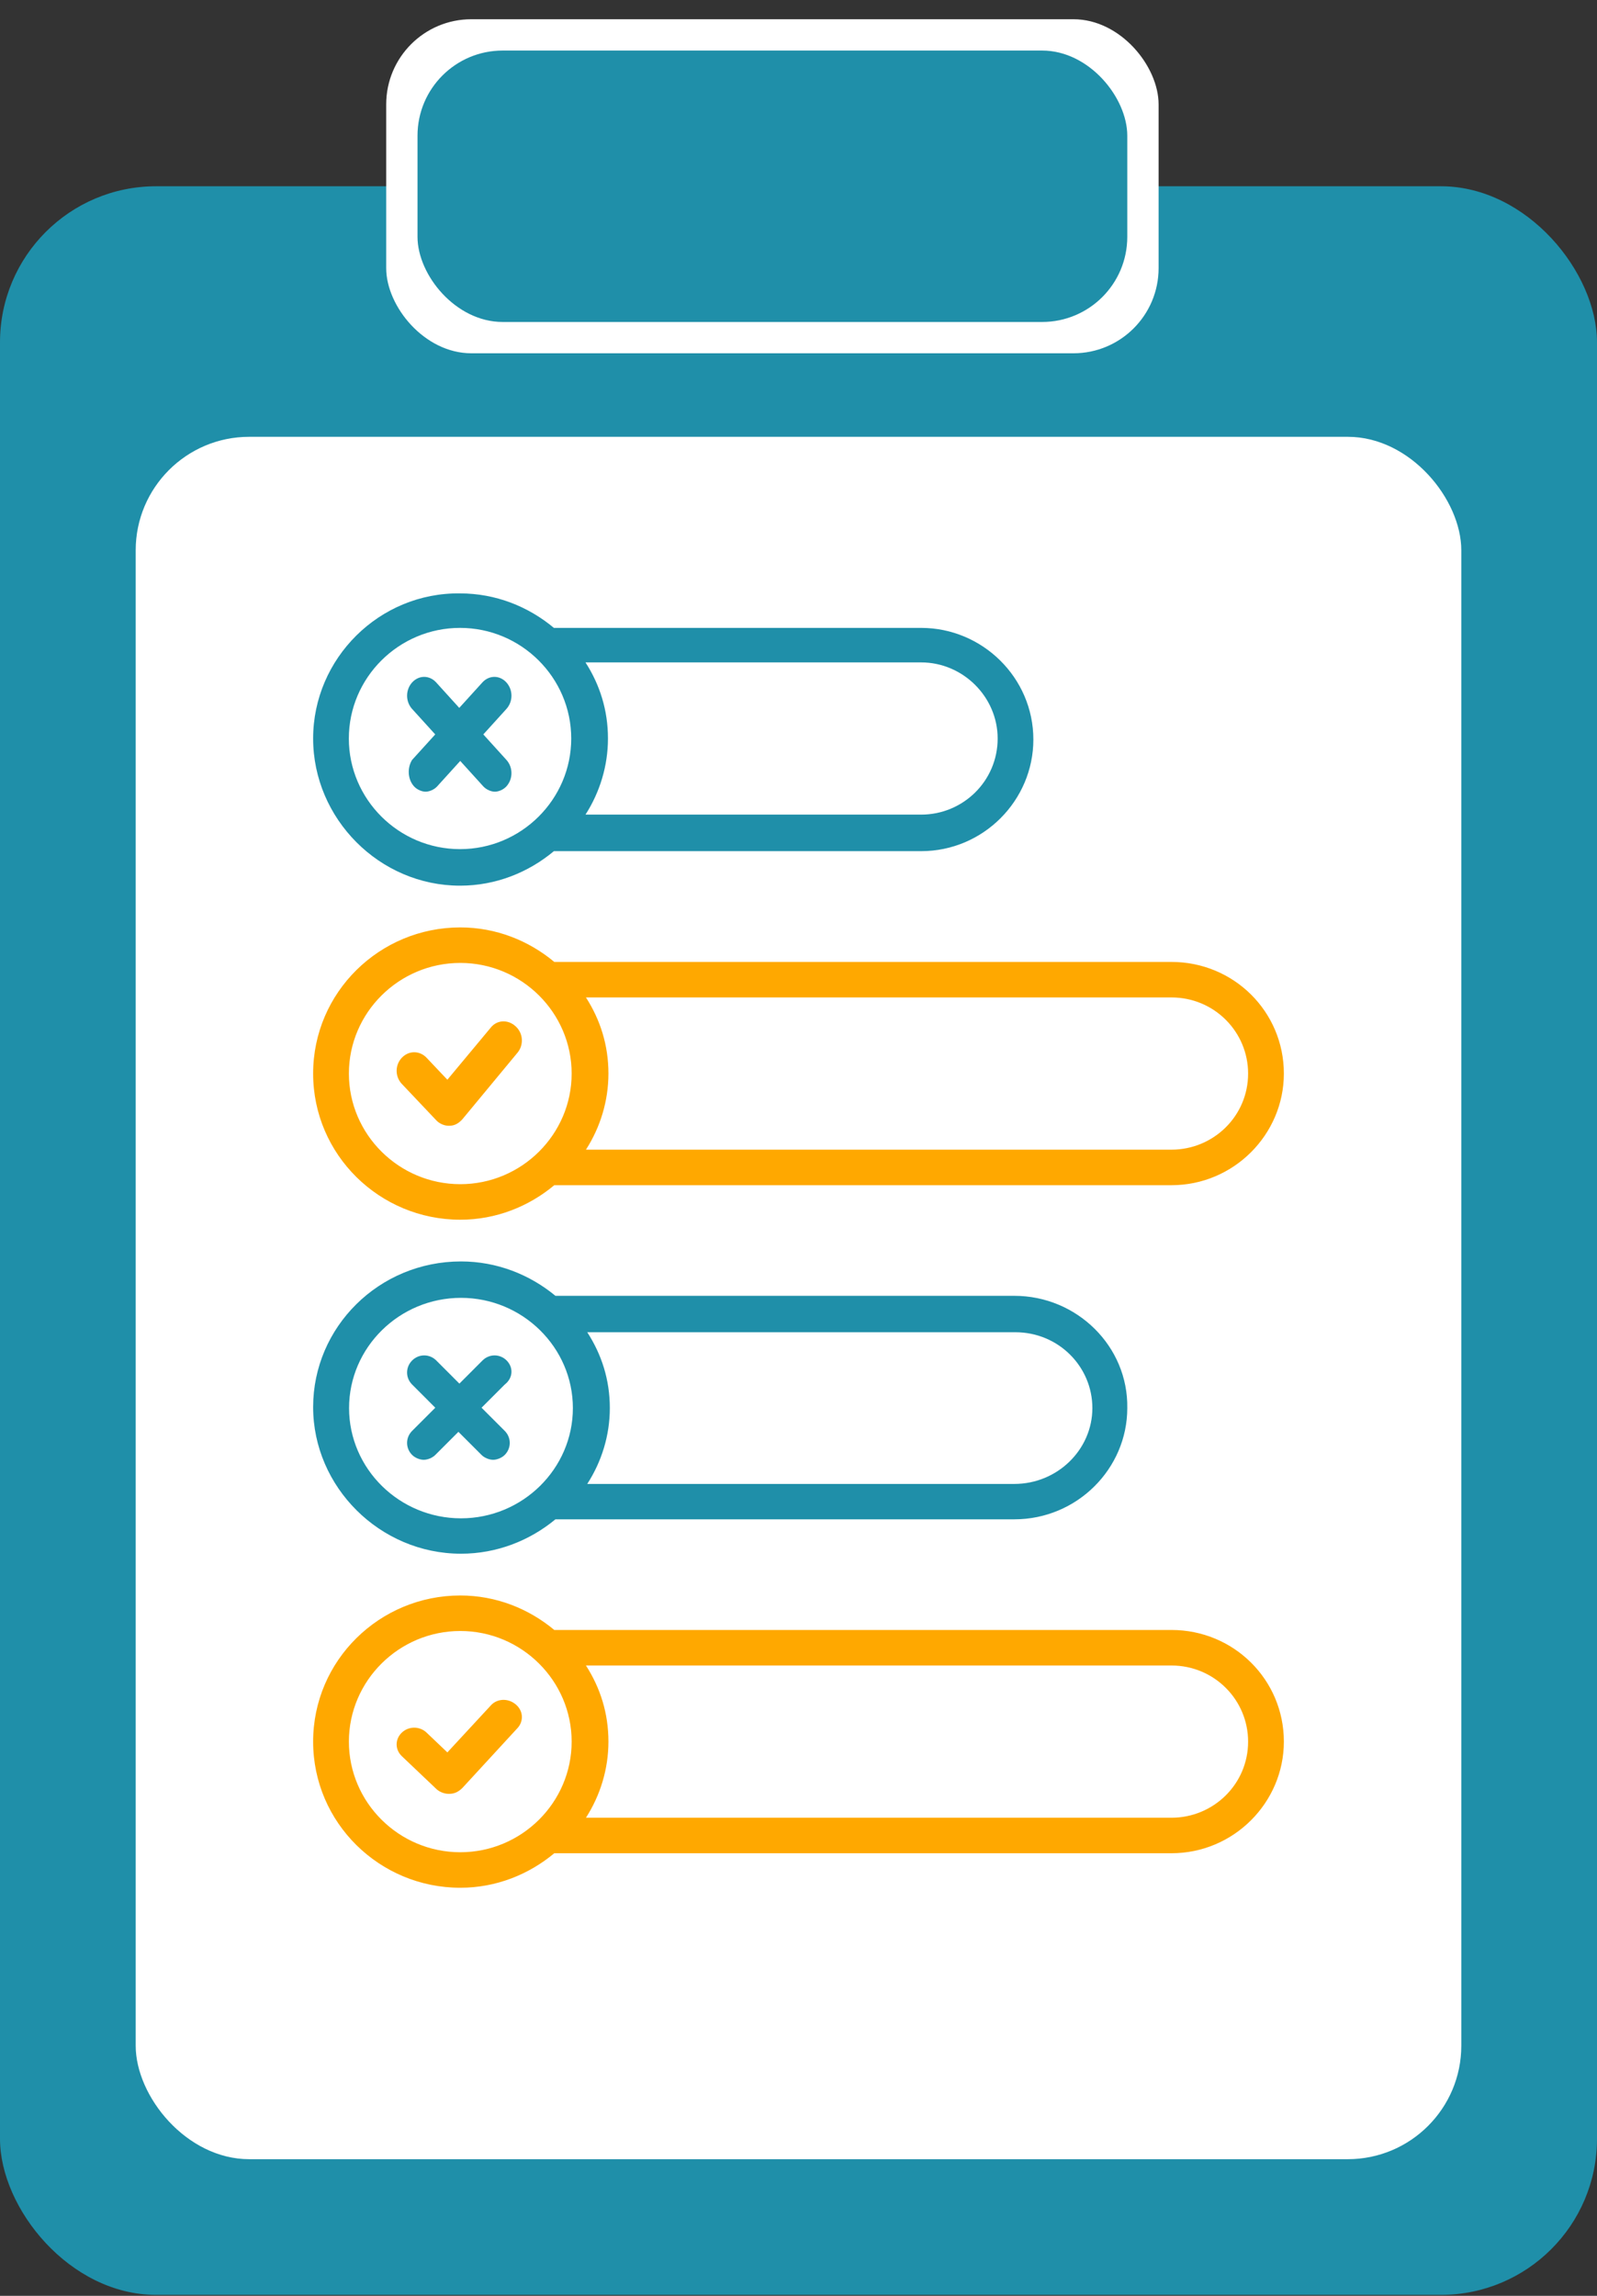
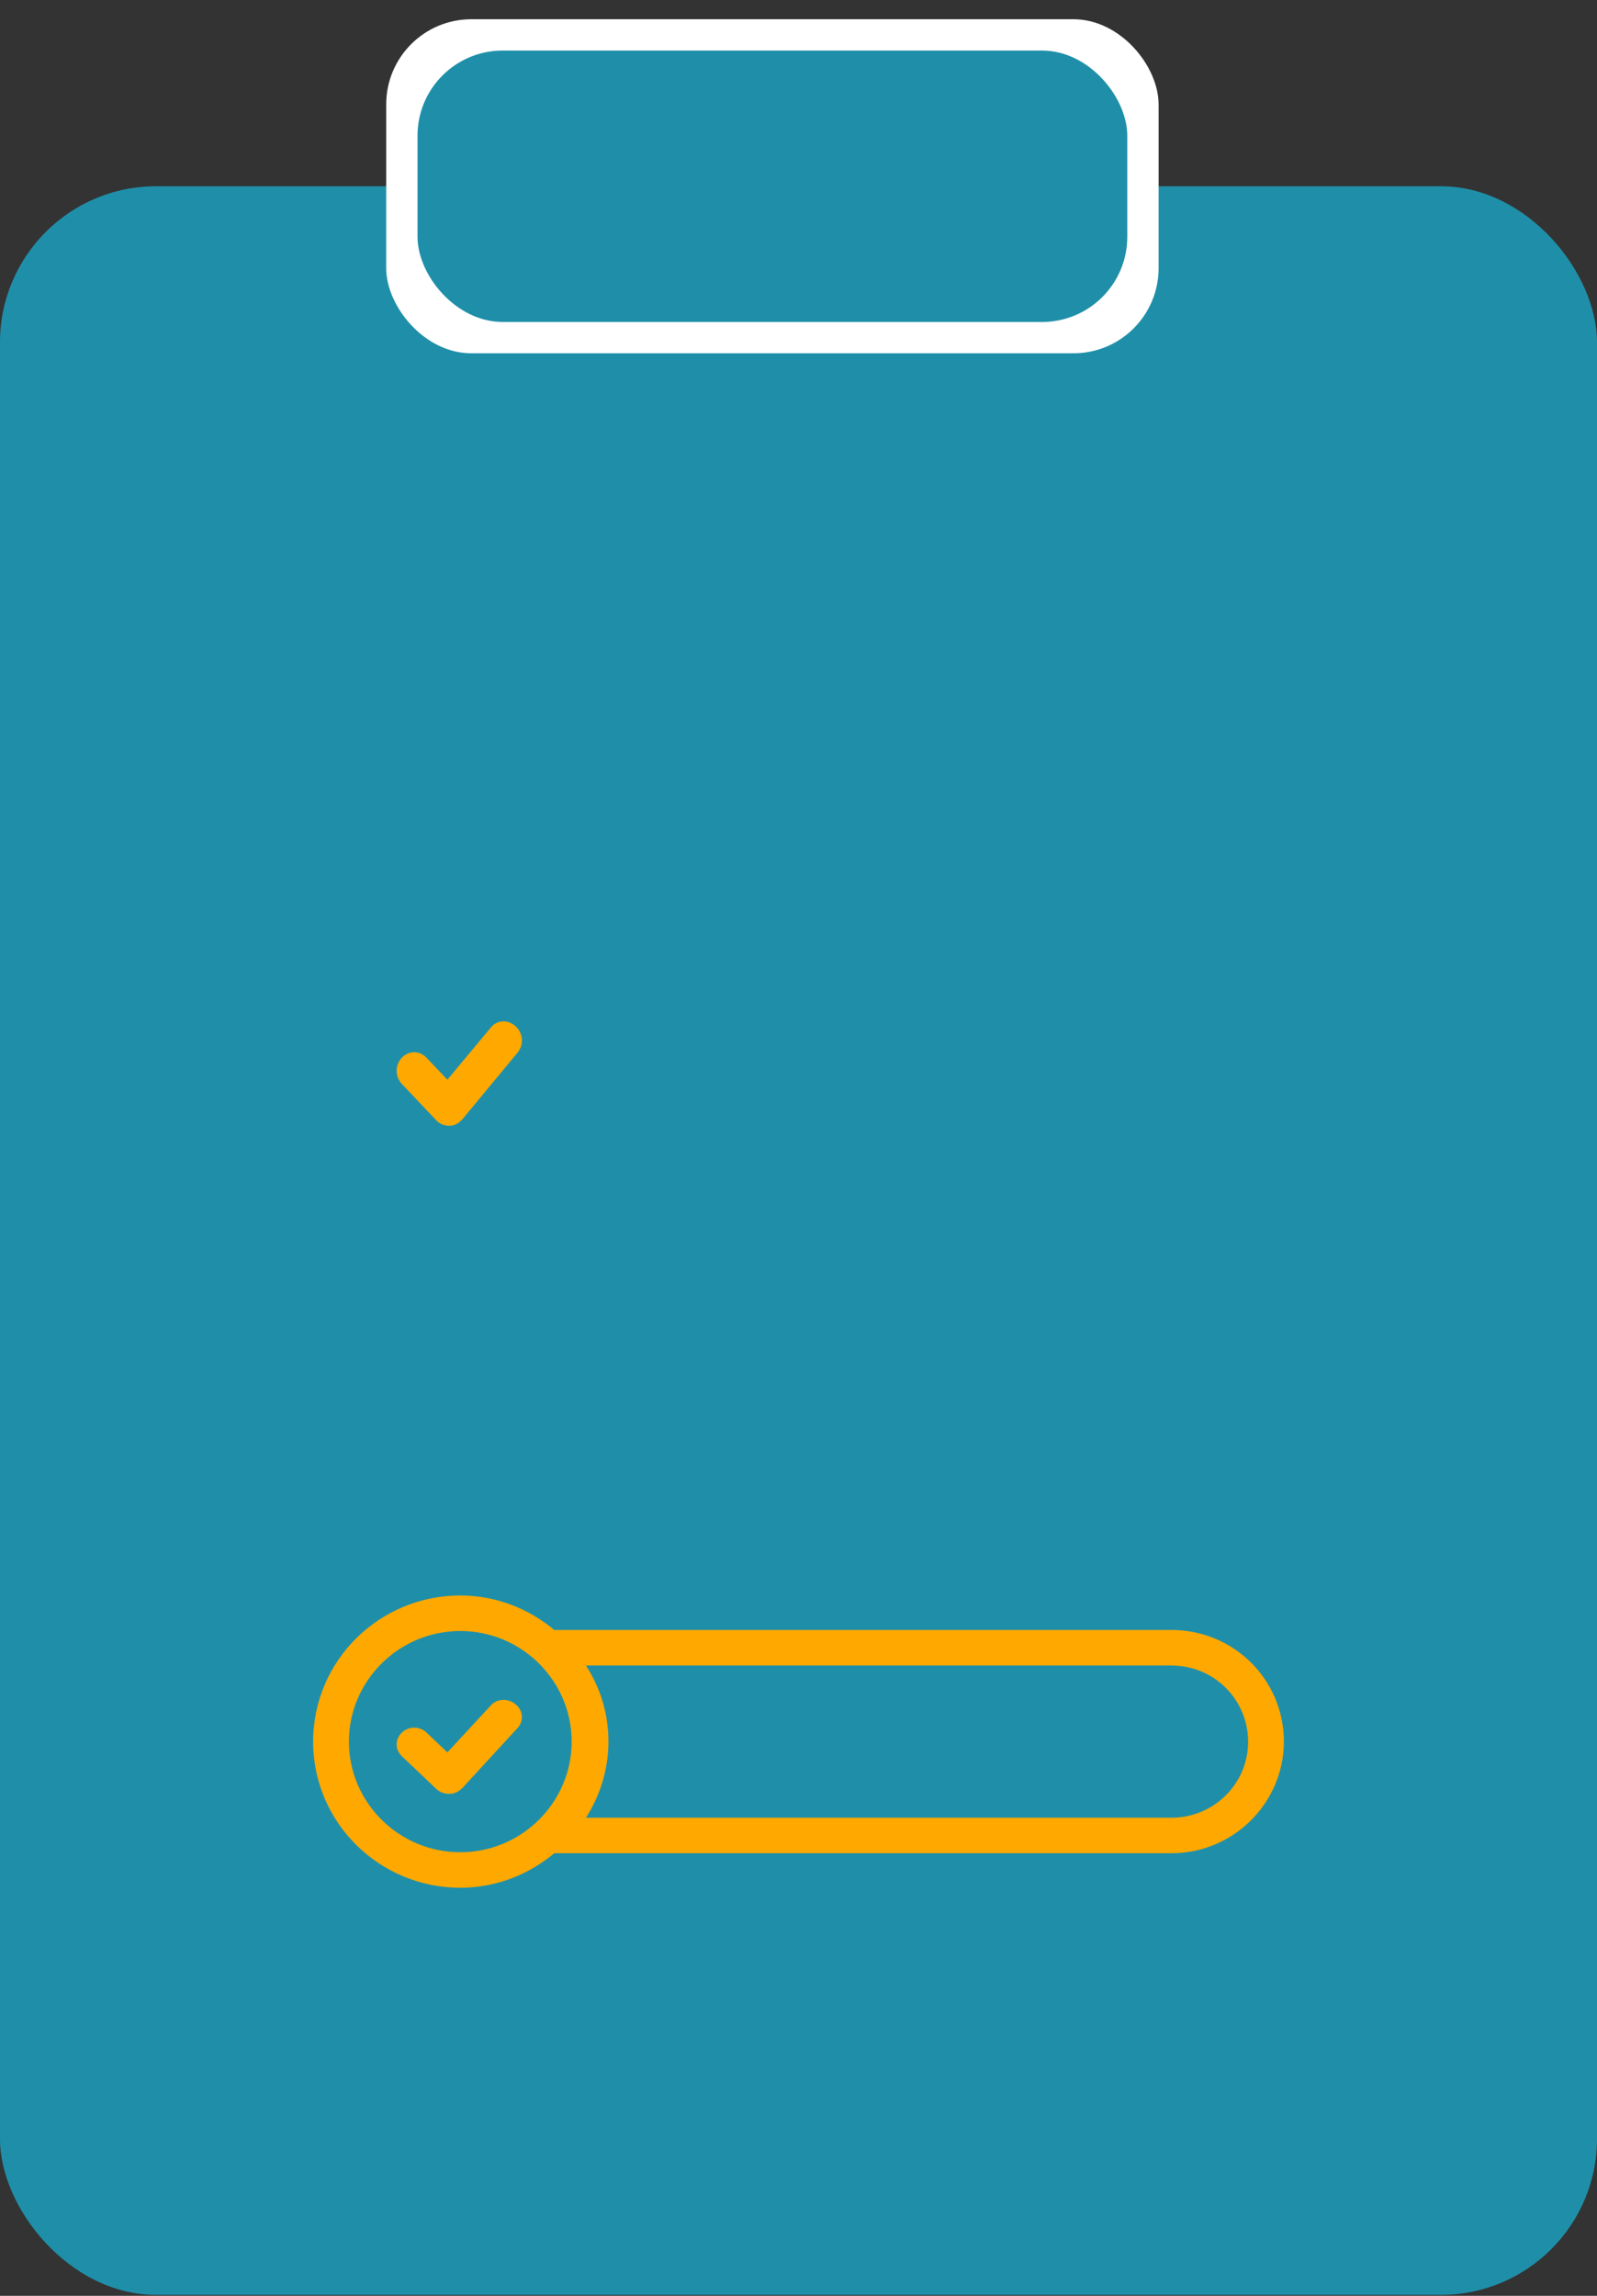
<svg xmlns="http://www.w3.org/2000/svg" width="64" height="92" viewBox="0 0 64 92" fill="none">
  <rect x="0" y="0" width="64" height="92" fill="#333333" stroke="none" />
  <rect y="7.464" width="64" height="84.497" rx="6.255" fill="#1F8FA9" />
  <rect x="15.477" y="0.771" width="30.954" height="13.386" rx="3.412" fill="white" />
  <rect x="16.732" y="2.026" width="28.444" height="10.876" rx="3.412" fill="#1F8FA9" />
-   <rect x="5.438" y="17.504" width="53.124" height="69.02" rx="4.549" fill="white" />
  <path d="M18.436 35.491C19.867 35.491 21.175 34.962 22.197 34.108H36.915C39.408 34.108 41.412 32.075 41.412 29.635C41.412 27.154 39.367 25.161 36.915 25.161H22.197C21.175 24.307 19.867 23.779 18.436 23.779C15.206 23.738 12.549 26.381 12.549 29.594C12.549 32.807 15.206 35.491 18.436 35.491ZM39.981 29.594C39.981 31.302 38.591 32.644 36.915 32.644H23.464C24.037 31.749 24.364 30.692 24.364 29.594C24.364 28.455 24.037 27.439 23.464 26.544H36.915C38.591 26.544 39.981 27.927 39.981 29.594ZM18.436 25.161C20.889 25.161 22.892 27.154 22.892 29.594C22.892 32.034 20.889 34.027 18.436 34.027C15.983 34.027 13.98 32.034 13.98 29.594C13.98 27.154 15.983 25.161 18.436 25.161Z" fill="#1F8FA9" />
-   <path d="M46.946 38.547H22.213C21.189 37.693 19.879 37.164 18.446 37.164C15.211 37.164 12.549 39.767 12.549 43.02C12.549 46.274 15.211 48.877 18.446 48.877C19.879 48.877 21.189 48.348 22.213 47.494H46.946C49.444 47.494 51.451 45.46 51.451 43.02C51.451 40.539 49.444 38.547 46.946 38.547ZM13.982 43.02C13.982 40.58 15.989 38.587 18.446 38.587C20.902 38.587 22.909 40.58 22.909 43.02C22.909 45.46 20.902 47.453 18.446 47.453C15.989 47.453 13.982 45.46 13.982 43.02ZM46.946 46.07H23.482C24.056 45.176 24.383 44.118 24.383 43.02C24.383 41.882 24.056 40.865 23.482 39.97H46.946C48.666 39.97 50.018 41.353 50.018 43.02C50.018 44.728 48.625 46.07 46.946 46.07Z" fill="#FFA800" />
  <path d="M46.946 65.317H22.213C21.189 64.463 19.879 63.935 18.446 63.935C15.211 63.935 12.549 66.537 12.549 69.791C12.549 73.044 15.211 75.647 18.446 75.647C19.879 75.647 21.189 75.118 22.213 74.264H46.946C49.444 74.264 51.451 72.231 51.451 69.791C51.451 67.31 49.444 65.317 46.946 65.317ZM13.982 69.791C13.982 67.351 15.989 65.358 18.446 65.358C20.902 65.358 22.909 67.351 22.909 69.791C22.909 72.231 20.902 74.224 18.446 74.224C15.989 74.224 13.982 72.231 13.982 69.791ZM46.946 72.841H23.482C24.056 71.946 24.383 70.889 24.383 69.791C24.383 68.652 24.056 67.635 23.482 66.741H46.946C48.666 66.741 50.018 68.123 50.018 69.791C50.018 71.499 48.625 72.841 46.946 72.841Z" fill="#FFA800" />
  <path d="M19.674 41.171L17.928 43.267L17.095 42.387C16.817 42.093 16.381 42.093 16.103 42.387C15.826 42.68 15.826 43.141 16.103 43.435L17.492 44.902C17.611 45.028 17.809 45.112 17.968 45.112C17.968 45.112 17.968 45.112 18.008 45.112C18.206 45.112 18.365 45.028 18.523 44.86L20.745 42.177C20.983 41.884 20.983 41.422 20.666 41.129C20.348 40.836 19.912 40.877 19.674 41.171Z" fill="#FFA800" />
  <path d="M19.674 68.336L17.928 70.223L17.095 69.43C16.817 69.166 16.381 69.166 16.103 69.43C15.826 69.695 15.826 70.109 16.103 70.374L17.492 71.694C17.611 71.807 17.809 71.883 17.968 71.883C17.968 71.883 17.968 71.883 18.008 71.883C18.206 71.883 18.365 71.807 18.523 71.656L20.745 69.242C20.983 68.978 20.983 68.562 20.666 68.298C20.348 68.034 19.912 68.072 19.674 68.336Z" fill="#FFA800" />
  <path d="M40.65 51.927H22.259C21.23 51.076 19.913 50.549 18.474 50.549C15.182 50.549 12.549 53.183 12.549 56.385C12.549 59.586 15.223 62.261 18.474 62.261C19.913 62.261 21.23 61.734 22.259 60.883H40.65C43.16 60.883 45.176 58.857 45.176 56.425C45.217 53.953 43.16 51.927 40.65 51.927ZM13.989 56.425C13.989 53.994 16.005 52.008 18.474 52.008C20.942 52.008 22.958 53.994 22.958 56.425C22.958 58.857 20.942 60.843 18.474 60.843C16.005 60.843 13.989 58.857 13.989 56.425ZM40.65 59.465H23.534C24.11 58.573 24.439 57.52 24.439 56.425C24.439 55.291 24.11 54.277 23.534 53.386H40.691C42.419 53.386 43.777 54.764 43.777 56.425C43.777 58.087 42.378 59.465 40.65 59.465Z" fill="#1F8FA9" />
  <path d="M20.303 54.517C20.032 54.247 19.608 54.247 19.337 54.517L18.41 55.445L17.483 54.517C17.212 54.247 16.787 54.247 16.517 54.517C16.246 54.788 16.246 55.213 16.517 55.483L17.444 56.411L16.517 57.338C16.246 57.609 16.246 58.034 16.517 58.304C16.633 58.42 16.826 58.498 16.98 58.498C17.135 58.498 17.328 58.42 17.444 58.304L18.371 57.377L19.298 58.304C19.414 58.42 19.608 58.498 19.762 58.498C19.916 58.498 20.11 58.42 20.226 58.304C20.496 58.034 20.496 57.609 20.226 57.338L19.298 56.411L20.226 55.483C20.573 55.213 20.573 54.788 20.303 54.517Z" fill="#1F8FA9" />
  <path d="M16.593 31.513C16.709 31.64 16.902 31.725 17.056 31.725C17.21 31.725 17.403 31.64 17.519 31.513L18.444 30.493L19.369 31.513C19.485 31.64 19.678 31.725 19.832 31.725C19.986 31.725 20.179 31.64 20.294 31.513C20.564 31.215 20.564 30.748 20.294 30.45L19.369 29.43L20.294 28.41C20.564 28.112 20.564 27.645 20.294 27.347C20.025 27.05 19.601 27.05 19.331 27.347L18.405 28.367L17.48 27.347C17.21 27.05 16.786 27.05 16.516 27.347C16.247 27.645 16.247 28.112 16.516 28.41L17.442 29.43L16.516 30.45C16.324 30.748 16.324 31.215 16.593 31.513Z" fill="#1F8FA9" />
</svg>